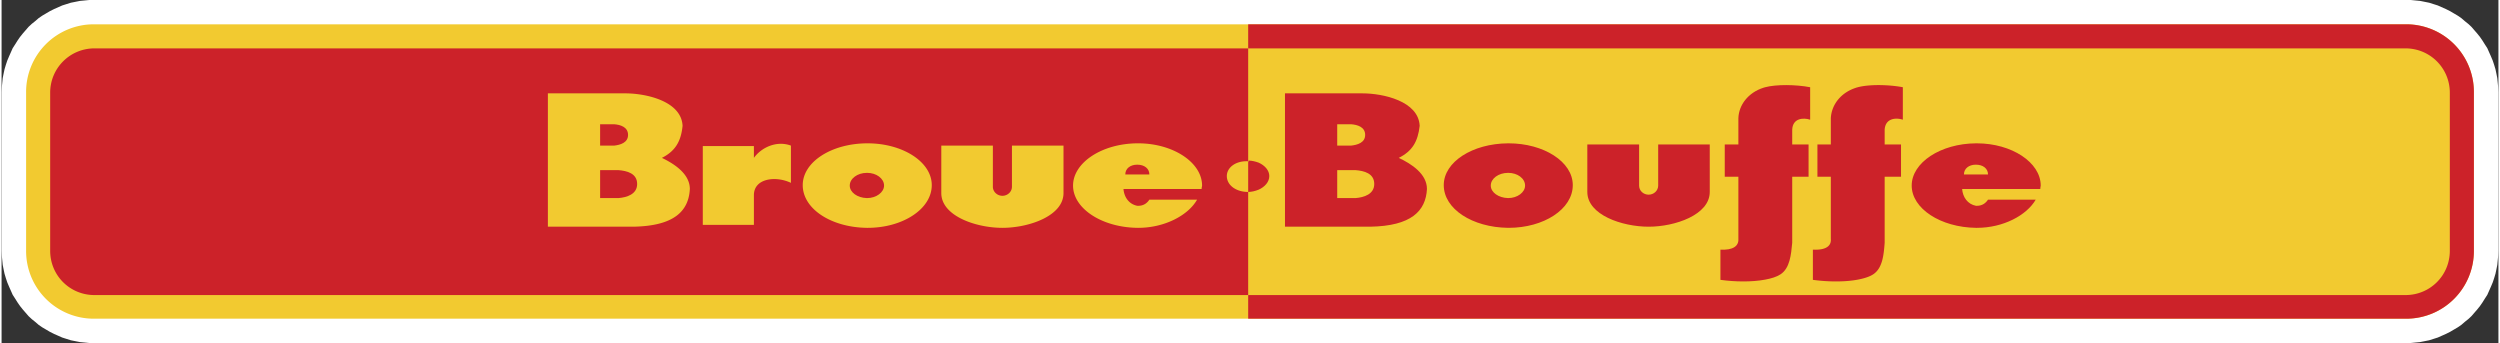
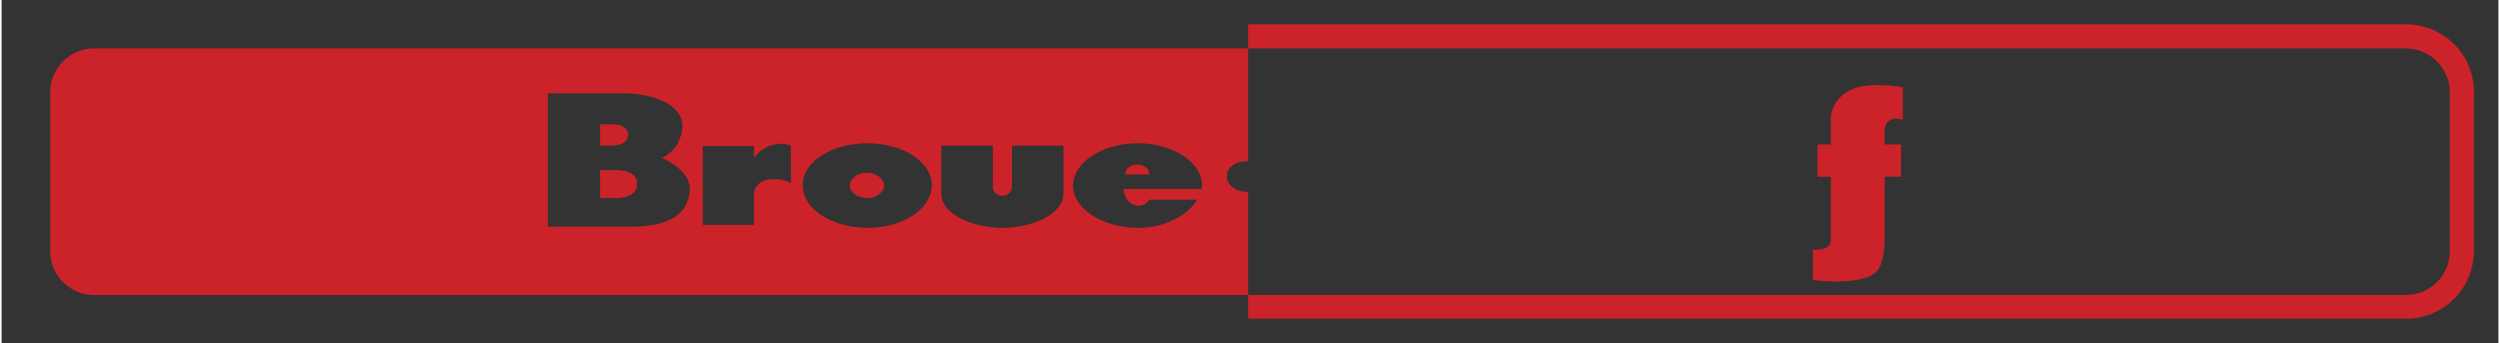
<svg xmlns="http://www.w3.org/2000/svg" width="2500" height="343" viewBox="0 0 791.423 108.72">
  <rect x="0" y="0" width="791.423" height="108.72" fill="#333333" stroke="none" />
-   <path d="M791.351 27.792l-.144-1.513-.145-1.512-.287-1.44-.287-1.368-.434-1.44-.432-1.296-.576-1.368-.576-1.296-.576-1.296-.792-1.224-.72-1.152-.792-1.152-.864-1.08-.936-1.08-.937-1.08-1.008-.936-1.08-.864-1.08-.936-1.151-.792-1.225-.72-1.223-.721-1.297-.647-1.296-.576-1.296-.576-1.368-.432-1.367-.432-1.44-.288-1.439-.288-1.512-.145-1.44-.142H27.791l-1.44.144-1.512.145-1.44.288-1.439.287-1.369.432-1.368.432-1.296.576-1.296.576-1.295.647-1.225.721-1.224.72-1.152.792-1.08.936-1.08.864-1.007.936-.937 1.08-.936 1.08-.863 1.08-.792 1.152-.72 1.152-.792 1.224-.576 1.296-.576 1.296-.577 1.368-.432 1.296-.432 1.44-.288 1.368-.288 1.44-.144 1.512-.144 1.513L0 29.232v50.255l.071 1.44.144 1.512.144 1.512.288 1.44.288 1.368.432 1.439.432 1.296.577 1.368.576 1.296.576 1.296.792 1.225.72 1.151.792 1.152.863 1.08.936 1.08.937 1.08 1.007.936 1.08.864 1.08.936 1.152.792 1.224.721 1.225.72 1.295.648 1.296.575 1.296.576 1.368.433 1.369.432 1.439.288 1.44.288 1.512.144 1.44.145H763.631l1.441-.145 1.512-.144 1.439-.288 1.44-.288 1.367-.432 1.368-.433 1.296-.576 1.296-.575 1.297-.648 1.223-.72 1.225-.721 1.151-.792 1.08-.936 1.08-.864 1.008-.936.937-1.08.936-1.08.864-1.08.792-1.152.72-1.151.792-1.225.576-1.296.576-1.296.576-1.368.432-1.296.434-1.439.287-1.368.287-1.44.145-1.512.144-1.512.072-1.44V29.232l-.073-1.44zm-15.408 52.415l-.072.721-.072.72-.143.647-.145.648-.217.72-.216.576-.216.648-.287.647-.289.504-.36.648-.359.504-.36.576-.432.504-.433.504-.432.504-.503.432-.434.433-.576.432-.504.36-.575.359-.576.288-.575.36-.649.288-.575.216-.648.216-.648.145-.72.216-.647.072-.721.144H27.864l-.72-.144-.648-.072-.72-.216-.648-.145-.648-.216-.576-.216-.648-.288-.576-.36-.576-.288-.576-.359-.504-.36-.576-.432-.432-.433-.504-.432-.432-.504-.432-.504-.432-.504-.36-.576-.36-.504-.36-.648-.288-.504-.288-.647-.216-.648-.216-.576-.216-.72-.144-.648-.144-.647-.072-.72-.072-.721V28.511l.072-.72.072-.721.144-.647.144-.648.216-.72.216-.576.216-.648.288-.648.288-.504.36-.648.36-.504.36-.576.432-.504.432-.504.432-.503.504-.432.432-.432.576-.432.504-.36.576-.36.576-.288.576-.36.648-.288.576-.215.648-.216.648-.144.72-.216.648-.071.72-.144.648-.072.792.072H762.12l.851-.066.589.066.721.144.647.071.72.216.648.144.648.216.575.215.649.288.575.36.576.288.575.36.504.36.576.432.434.432.503.432.432.503.433.504.432.504.36.576.359.504.36.648.289.504.287.648.216.648.216.576.217.72.145.648.143.647.072.721.072.72v51.696h-.001z" fill="#fff" />
-   <path d="M29.304 101.016A21.449 21.449 0 0 1 7.776 79.488V29.232A21.448 21.448 0 0 1 29.304 7.704h732.815a21.447 21.447 0 0 1 21.527 21.528v50.255a21.447 21.447 0 0 1-21.527 21.528H29.304v.001z" fill="#f2ca30" />
  <path d="M195.552 53.928h-5.832v8.855h5.832c2.664-.216 5.904-1.224 5.904-4.464 0-3.383-3.241-4.174-5.904-4.391zM198.575 42.768c0-2.52-2.447-3.24-4.392-3.384h-4.464v6.768h4.464c1.945-.216 4.392-.936 4.392-3.384zM360 52.2h-.072c-2.16 0-3.744 1.224-3.744 3.095h7.631c0-1.871-1.584-3.095-3.815-3.095zM274.392 54.792h-.144c-2.952 0-5.4 1.8-5.4 4.031 0 2.16 2.449 3.888 5.4 3.96h.144c2.808 0 5.328-1.8 5.328-3.96 0-2.303-2.521-4.031-5.328-4.031z" fill="#cc2229" />
  <path d="M395.136 51.12V15.336H29.447a14.013 14.013 0 0 0-14.04 14.04v50.111c0 7.848 6.265 14.04 14.04 14.04h365.688V60.84c-3.888 0-6.768-2.16-6.768-5.04.001-2.736 2.881-4.897 6.769-4.68zM200.231 71.855H173.16V29.592h24.552c6.552 0 17.784 2.448 18.144 10.296-.504 4.968-2.304 7.992-6.552 10.152 4.032 1.943 8.856 5.111 8.856 9.863-.361 6.985-4.968 11.737-17.929 11.952zm49.968-13.896c-4.823-2.304-11.735-1.439-11.735 3.889v9.432h-16.2V46.296h16.2v3.744c2.448-3.384 7.271-5.544 11.735-3.889v11.808zm24.337 14.257h-.288c-11.232-.145-20.304-5.977-20.304-13.536 0-7.344 9.072-13.176 20.304-13.248h.288c11.016 0 20.304 5.832 20.304 13.248-.001 7.632-9.289 13.536-20.304 13.536zM336.6 61.199c0 7.272-11.016 11.017-19.368 11.017-8.352 0-19.368-3.744-19.368-11.017V46.151h16.345v13.032c0 1.656 1.439 2.88 3.023 2.88s3.024-1.224 3.024-2.88V46.151H336.6v15.048zm43.776-1.296H355.607c.216 2.592 1.729 4.824 4.393 5.328h.288c1.728 0 2.808-.864 3.528-1.944h15.12c-2.808 4.969-10.296 8.929-18.648 8.929H360c-11.232-.145-20.376-6.12-20.376-13.393 0-7.271 9.144-13.319 20.376-13.392h.288c11.016 0 20.232 6.048 20.232 13.392 0 .216-.144.576-.144 1.08zM574.127 79.127v9.576c4.68.648 10.08.721 14.256-.071 1.872-.36 3.6-.864 4.824-1.656 3.023-1.944 3.384-6.265 3.672-10.008V56.016h5.184V45.792h-5.184v-4.681c.217-3.671 3.6-3.887 5.76-3.168V27.648c-4.607-.864-10.728-.936-14.256 0-.215.072-.359.072-.504.144-5.04 1.584-7.848 5.544-8.064 9.648v8.352h-4.247v10.224h4.247v19.728c.216 2.303-1.727 3.6-5.688 3.383z" fill="#cc2229" />
  <path d="M762.119 7.704H395.136v7.632h366.839c7.777 0 14.04 6.264 14.04 14.04v50.111c0 7.848-6.263 14.04-14.04 14.04H395.136v7.488h366.983a21.447 21.447 0 0 0 21.527-21.528V29.232a21.446 21.446 0 0 0-21.527-21.528z" fill="#cc2229" />
-   <path d="M646.199 59.903c0-.504.145-.864.145-1.08 0-7.343-9.217-13.392-20.232-13.392h-.287c-11.233.072-20.377 6.12-20.377 13.392 0 7.272 9.144 13.248 20.377 13.393h.287c8.353 0 15.768-3.96 18.647-8.929h-15.12c-.719 1.08-1.8 1.944-3.527 1.944h-.287c-2.665-.504-4.178-2.736-4.394-5.328h24.768zm-24.192-4.608c0-1.871 1.584-3.095 3.745-3.095h.072c2.23 0 3.814 1.224 3.814 3.095h-7.631zM401.831 55.8c0-1.8-1.44-3.384-3.384-4.248-1.009-.36-2.088-.648-3.168-.648l-.144.577v9.36c1.079 0 2.231-.288 3.312-.721 1.944-.864 3.384-2.448 3.384-4.32zM502.631 45.792V60.84c0 7.271 11.016 11.016 19.441 11.016 8.351 0 19.367-3.744 19.367-11.016V45.792h-16.344v13.031c0 1.656-1.439 2.88-3.023 2.88-1.656 0-3.025-1.224-3.025-2.88V45.792h-16.416zM544.824 79.127v9.576c4.606.648 10.007.721 14.183-.071 1.944-.36 3.601-.864 4.824-1.656 3.023-1.944 3.384-6.265 3.745-10.008V56.016h5.183V45.792h-5.183v-4.681c.143-3.671 3.526-3.887 5.688-3.168V27.648c-4.537-.864-10.729-.936-14.257 0-.144.072-.36.072-.503.144-4.969 1.584-7.848 5.544-7.992 9.648v8.352h-4.32v10.224h4.32v19.728c.144 2.303-1.801 3.6-5.688 3.383zM477.719 72.216c11.088 0 20.305-5.904 20.305-13.536 0-7.416-9.217-13.248-20.305-13.248h-.215c-11.305.072-20.377 5.904-20.377 13.248 0 7.56 9.072 13.392 20.377 13.536h.215zm-5.688-13.393c0-2.231 2.447-4.031 5.473-4.031h.072c2.879 0 5.327 1.728 5.327 4.031 0 2.16-2.448 3.96-5.327 3.96h-.072c-3.025-.072-5.473-1.8-5.473-3.96zM449.495 39.888c-.36-7.848-11.592-10.296-18.145-10.296h-24.552v42.264h27c13.032-.216 17.64-4.968 18-11.952 0-4.752-4.824-7.92-8.928-9.863 4.321-2.161 6.05-5.185 6.625-10.153zm-26.136-.504h4.393c2.015.144 4.463.864 4.463 3.384 0 2.448-2.448 3.168-4.463 3.384h-4.393v-6.768zm5.832 23.399h-5.832v-8.855h5.832c2.663.217 5.904 1.008 5.904 4.392.001 3.24-3.241 4.247-5.904 4.463z" fill="#cc2229" />
</svg>